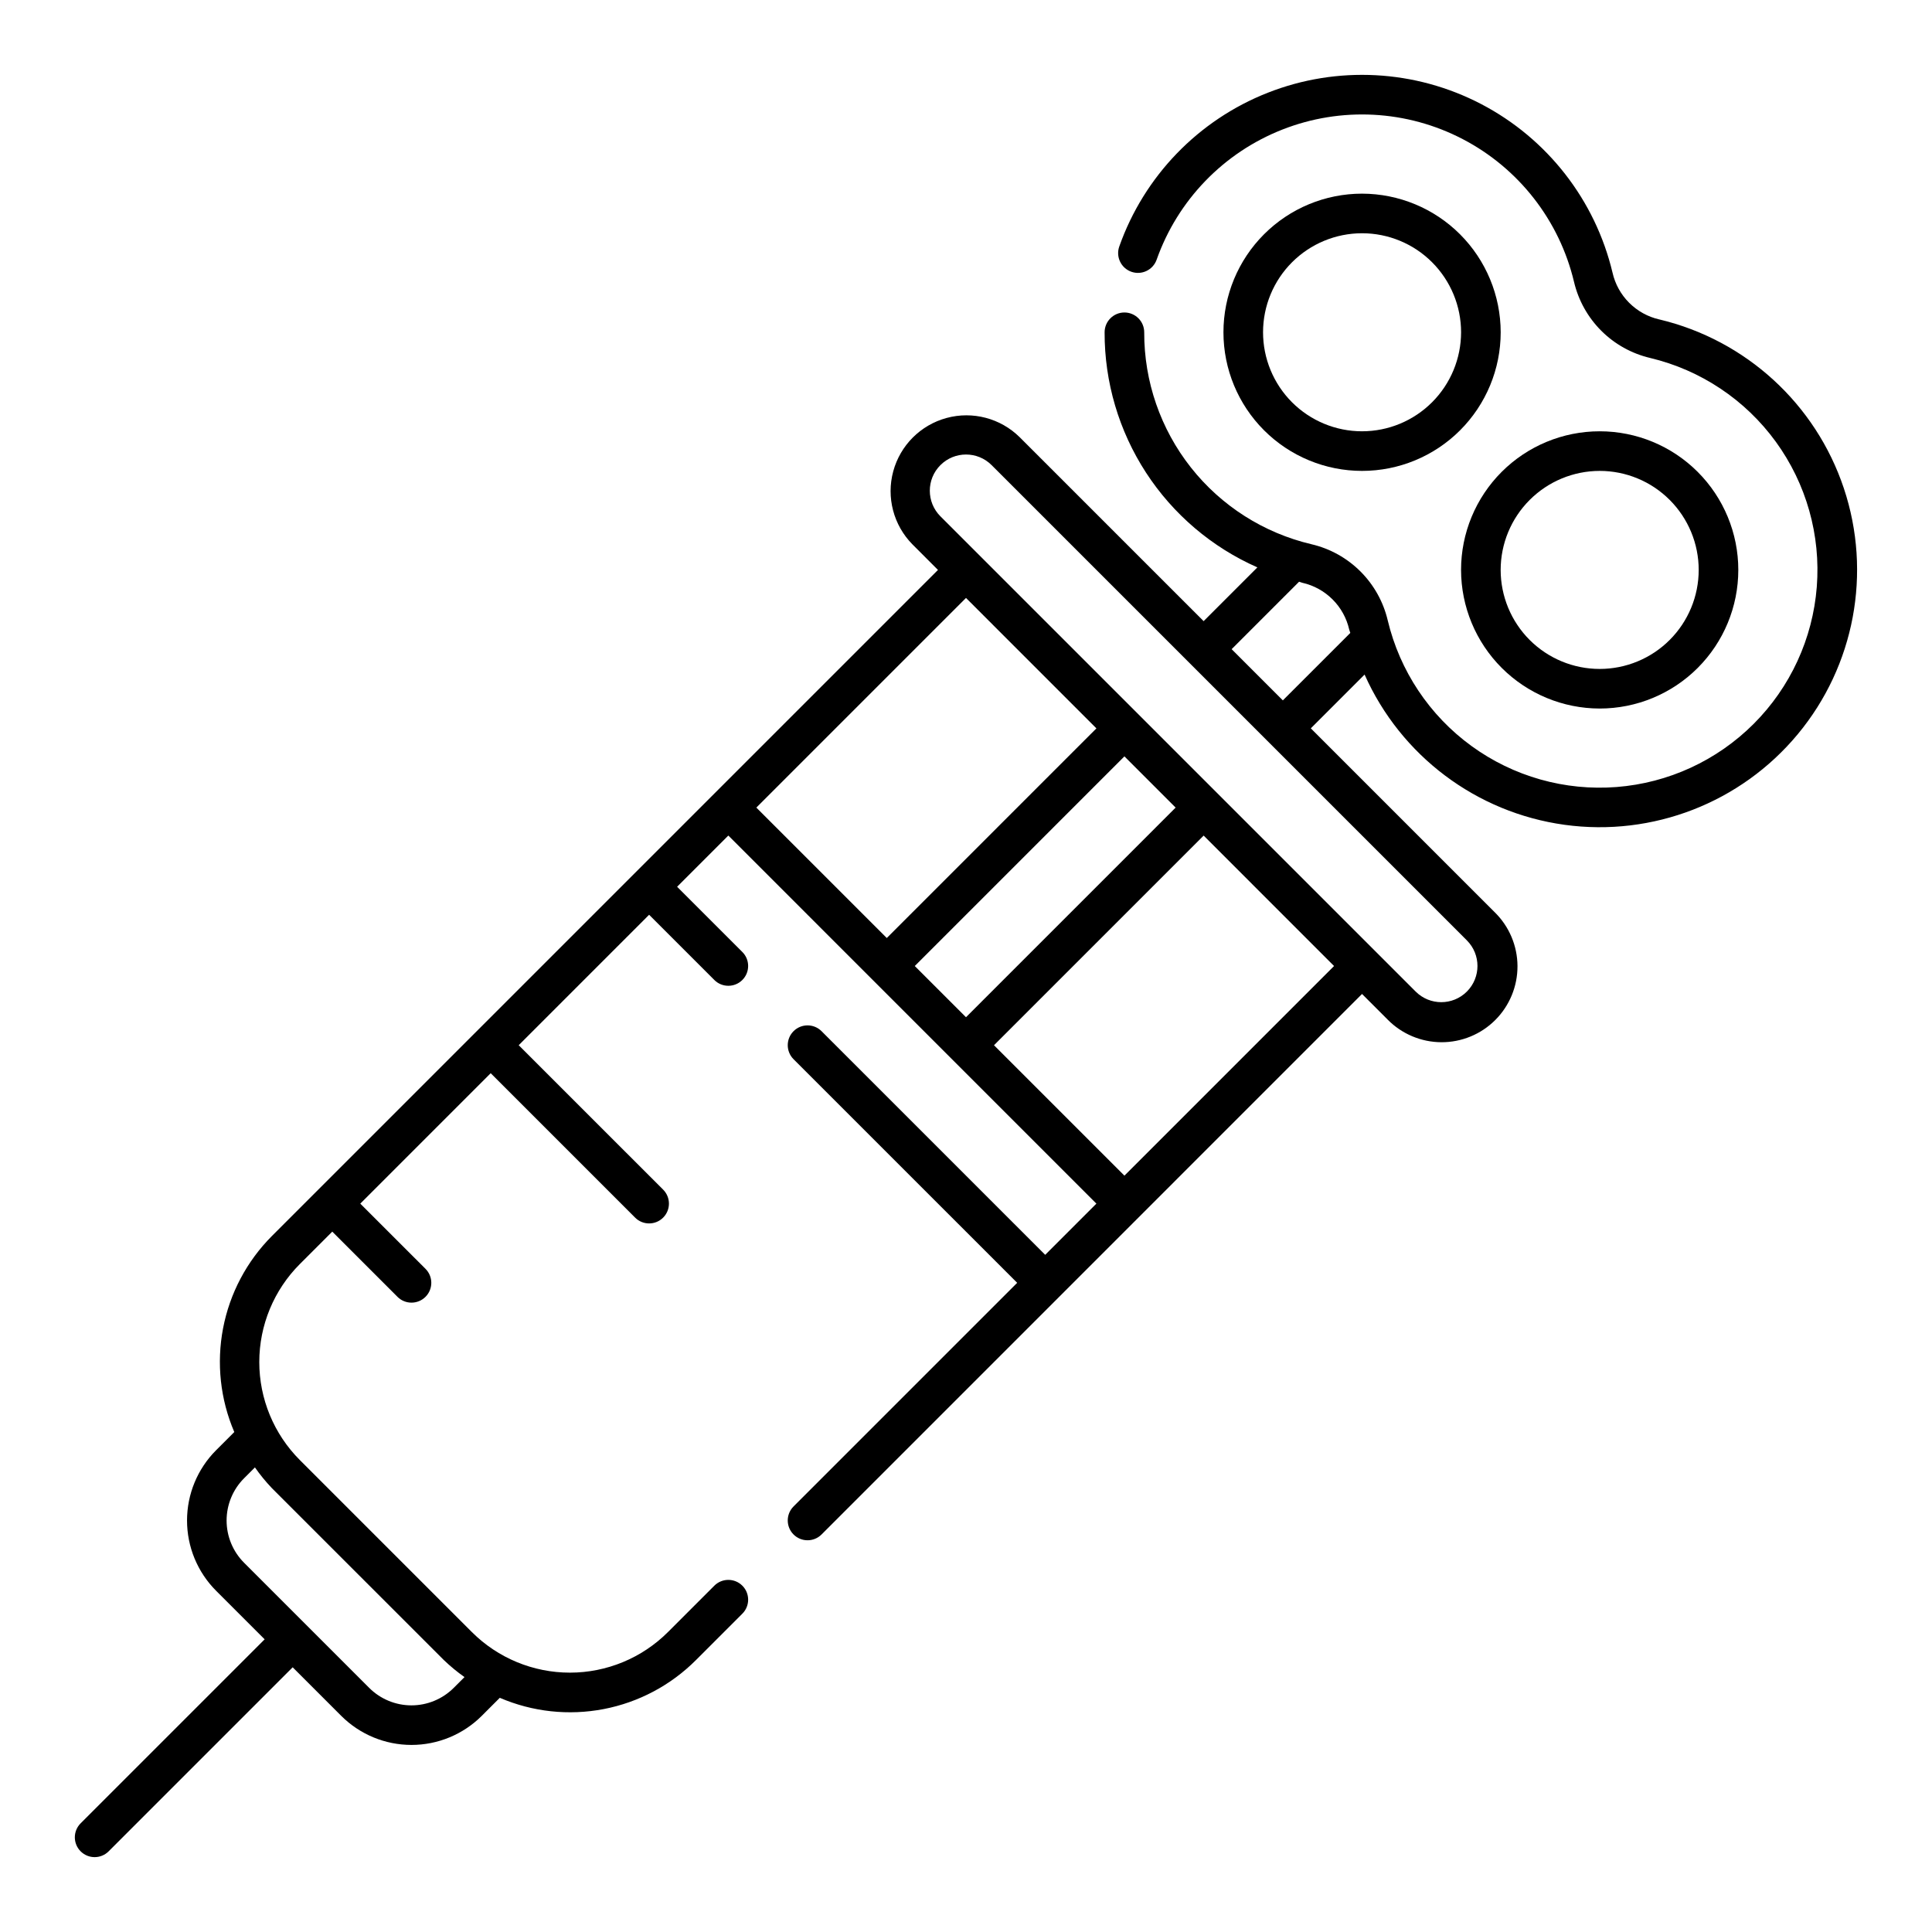
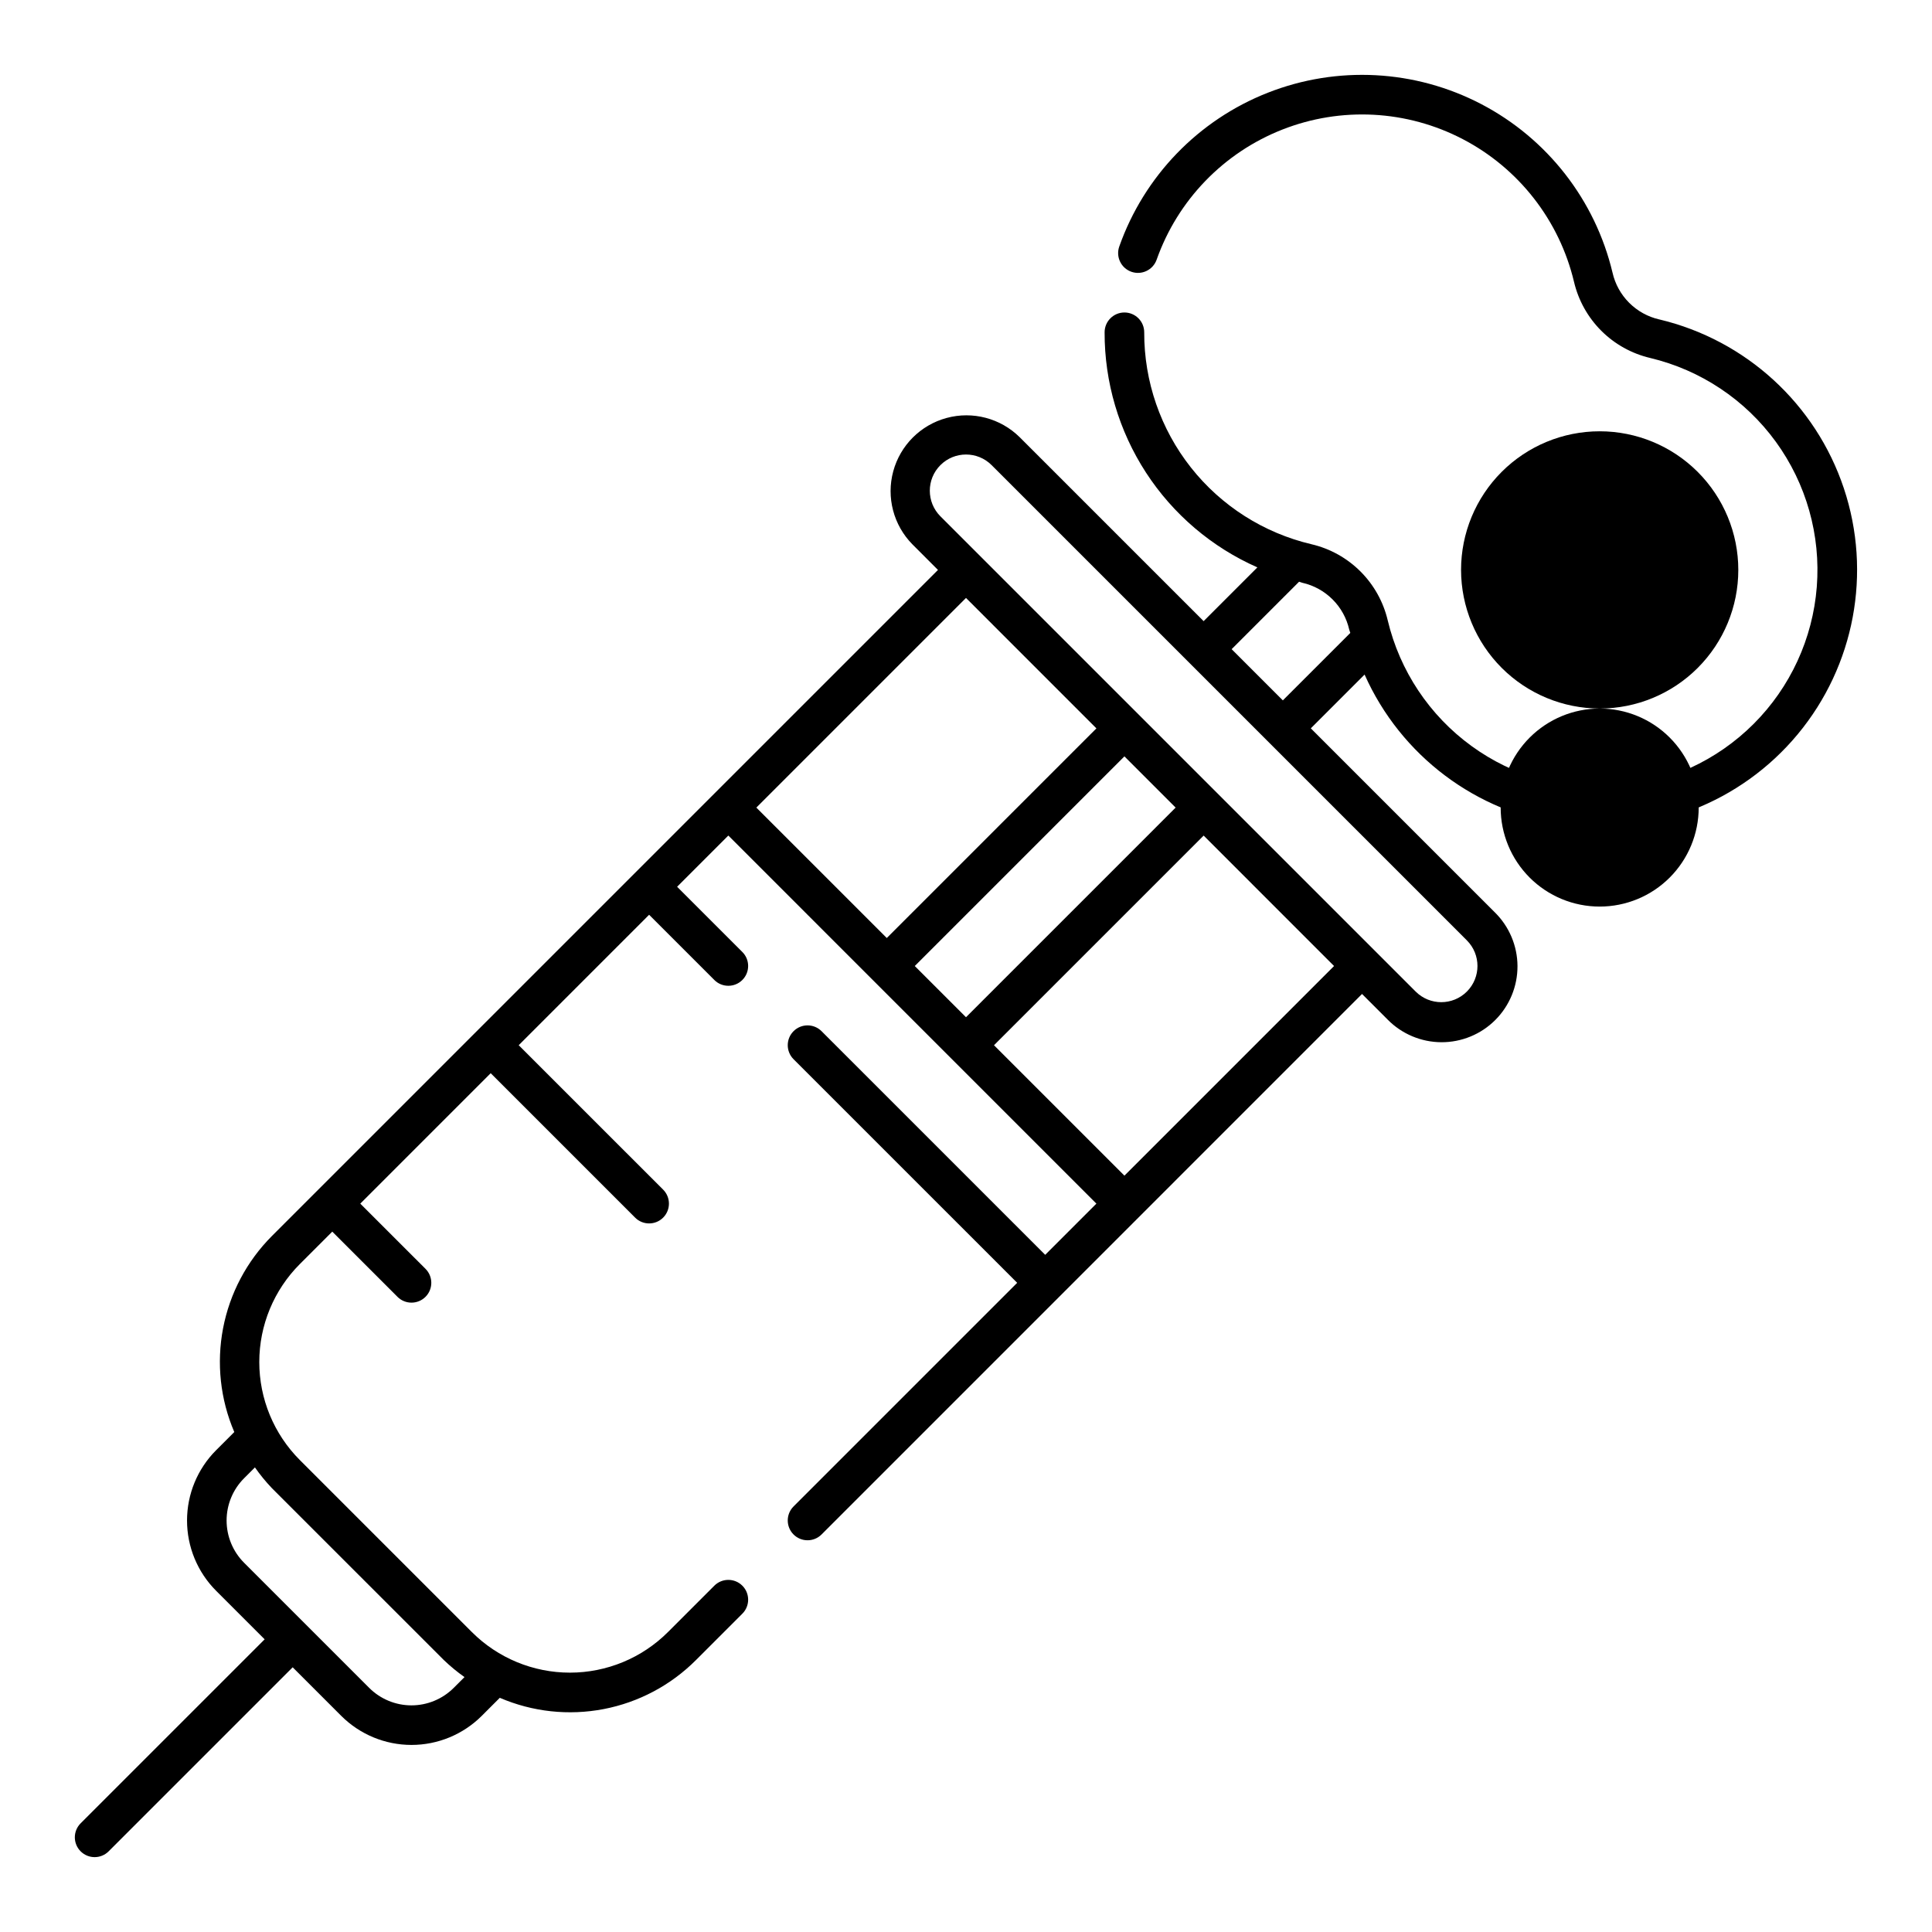
<svg xmlns="http://www.w3.org/2000/svg" fill="#000000" width="800px" height="800px" version="1.1" viewBox="144 144 512 512">
  <g>
-     <path d="m504.96 195.32c-9.742 0-19.086 3.871-25.973 10.762-6.891 6.891-10.762 16.234-10.762 25.977s3.871 19.086 10.762 25.977c6.887 6.887 16.23 10.758 25.973 10.758 9.746 0 19.09-3.871 25.977-10.758 6.891-6.891 10.762-16.234 10.762-25.977-0.012-9.738-3.887-19.078-10.773-25.965-6.887-6.887-16.223-10.758-25.965-10.773zm0 62.977c-6.957 0-13.633-2.762-18.555-7.684-4.918-4.922-7.684-11.598-7.684-18.555 0-6.961 2.766-13.633 7.684-18.555 4.922-4.922 11.598-7.688 18.555-7.688 6.961 0 13.637 2.766 18.555 7.688 4.922 4.922 7.688 11.594 7.688 18.555-0.008 6.957-2.773 13.629-7.691 18.547-4.922 4.922-11.59 7.688-18.551 7.691z" />
-     <path d="m567.93 331.77c9.746 0 19.09-3.871 25.977-10.758 6.891-6.891 10.762-16.234 10.762-25.977 0-9.742-3.871-19.086-10.762-25.977-6.887-6.891-16.23-10.762-25.977-10.762-9.742 0-19.086 3.871-25.977 10.762-6.887 6.891-10.758 16.234-10.758 25.977 0.012 9.738 3.887 19.074 10.773 25.961 6.887 6.887 16.223 10.762 25.961 10.773zm0-62.977c6.961 0 13.637 2.766 18.555 7.688 4.922 4.922 7.688 11.594 7.688 18.555 0 6.957-2.766 13.633-7.688 18.555-4.918 4.922-11.594 7.684-18.555 7.684-6.957 0-13.633-2.762-18.555-7.684-4.918-4.922-7.684-11.598-7.684-18.555 0.004-6.957 2.773-13.629 7.691-18.547 4.922-4.922 11.59-7.688 18.547-7.695z" />
+     <path d="m567.93 331.77c9.746 0 19.09-3.871 25.977-10.758 6.891-6.891 10.762-16.234 10.762-25.977 0-9.742-3.871-19.086-10.762-25.977-6.887-6.891-16.23-10.762-25.977-10.762-9.742 0-19.086 3.871-25.977 10.762-6.887 6.891-10.758 16.234-10.758 25.977 0.012 9.738 3.887 19.074 10.773 25.961 6.887 6.887 16.223 10.762 25.961 10.773zc6.961 0 13.637 2.766 18.555 7.688 4.922 4.922 7.688 11.594 7.688 18.555 0 6.957-2.766 13.633-7.688 18.555-4.918 4.922-11.594 7.684-18.555 7.684-6.957 0-13.633-2.762-18.555-7.684-4.918-4.922-7.684-11.598-7.684-18.555 0.004-6.957 2.773-13.629 7.691-18.547 4.922-4.922 11.59-7.688 18.547-7.695z" />
    <path d="m583.75 228.66c-3.027-0.688-5.801-2.215-7.996-4.41-2.199-2.191-3.731-4.965-4.418-7.992-4.582-19.234-17.281-35.531-34.809-44.68-17.531-9.145-38.164-10.238-56.559-3-18.398 7.238-32.754 22.102-39.348 40.738-0.969 2.734 0.461 5.734 3.195 6.703s5.734-0.465 6.703-3.195c5.578-15.773 17.723-28.352 33.293-34.477 15.566-6.129 33.023-5.203 47.855 2.535 14.832 7.738 25.582 21.531 29.461 37.805 1.156 4.906 3.656 9.398 7.223 12.965 3.566 3.562 8.059 6.062 12.969 7.215 13.379 3.195 25.18 11.059 33.273 22.18 8.09 11.121 11.949 24.766 10.875 38.48-1.074 13.711-7.008 26.59-16.734 36.312-9.727 9.727-22.605 15.66-36.32 16.73-13.711 1.07-27.355-2.785-38.473-10.883-11.121-8.094-18.984-19.895-22.176-33.273-1.156-4.91-3.656-9.398-7.223-12.965-3.57-3.566-8.059-6.066-12.973-7.215-12.648-2.977-23.922-10.148-31.973-20.348-8.051-10.199-12.41-22.828-12.367-35.824 0-2.898-2.348-5.25-5.246-5.25s-5.25 2.352-5.25 5.25c-0.035 13.195 3.777 26.113 10.965 37.18 7.191 11.062 17.449 19.793 29.523 25.121l-14.246 14.246-48.773-48.77c-5.09-5.008-12.453-6.941-19.344-5.074s-12.273 7.25-14.141 14.141 0.066 14.258 5.074 19.344l6.785 6.789-176.53 176.53c-6.652 6.676-11.156 15.188-12.93 24.445-1.773 9.254-0.738 18.832 2.973 27.492l-4.828 4.828c-4.93 4.941-7.695 11.637-7.695 18.613 0 6.981 2.766 13.676 7.695 18.617l12.875 12.875-48.766 48.762c-2.051 2.051-2.051 5.375 0 7.422 2.051 2.051 5.371 2.051 7.422 0l48.77-48.77 12.875 12.875c4.941 4.93 11.633 7.699 18.613 7.699 6.977 0 13.672-2.769 18.613-7.699l4.789-4.789c8.668 3.731 18.254 4.769 27.523 2.988 9.266-1.781 17.785-6.305 24.453-12.98l12.301-12.301c2.051-2.047 2.051-5.371 0-7.422-2.051-2.047-5.375-2.047-7.422 0l-12.301 12.301c-6.891 6.883-16.234 10.746-25.973 10.746-9.742 0-19.082-3.863-25.973-10.746l-45.594-45.59c-6.887-6.891-10.754-16.234-10.754-25.977 0-9.738 3.867-19.082 10.754-25.973l8.59-8.59 17.281 17.281v0.004c2.047 2.047 5.371 2.047 7.422 0 2.051-2.051 2.051-5.375 0-7.426l-17.281-17.277 34.562-34.566 38.273 38.273v0.004c2.047 2.047 5.371 2.047 7.422 0 2.051-2.051 2.051-5.375 0-7.426l-38.273-38.27 34.562-34.566 17.281 17.281v0.004c2.047 2.047 5.371 2.047 7.422 0 2.051-2.051 2.051-5.375 0-7.422l-17.285-17.281 13.574-13.574 97.539 97.543-13.57 13.57-59.266-59.266v-0.004c-2.051-2.047-5.375-2.047-7.422 0-2.051 2.051-2.051 5.375 0 7.426l59.266 59.262-59.266 59.266c-2.051 2.051-2.051 5.375 0 7.426 2.047 2.047 5.371 2.047 7.422 0l143.23-143.24 6.785 6.785v0.004c3.758 3.816 8.883 5.977 14.242 6 5.356 0.02 10.5-2.098 14.285-5.887 3.789-3.789 5.906-8.93 5.887-14.289-0.023-5.356-2.184-10.48-6-14.238l-48.77-48.77 14.25-14.25c9.598 21.543 29.641 36.598 53.004 39.816 23.363 3.215 46.73-5.863 61.793-24.012 15.062-18.145 19.68-42.785 12.215-65.156-7.465-22.371-25.957-39.297-48.898-44.762zm-322.11 355.29c1.703 1.633 3.527 3.137 5.457 4.496l-2.867 2.867 0.004-0.004c-2.973 2.965-7 4.629-11.195 4.629-4.195 0-8.223-1.664-11.191-4.629l-33.168-33.168c-2.965-2.969-4.629-6.996-4.629-11.191 0-4.195 1.664-8.223 4.629-11.191l2.879-2.879v-0.004c1.352 1.941 2.852 3.773 4.481 5.484zm138.36-281.49 34.562 34.566-55.555 55.555-34.566-34.562zm55.555 55.559-55.555 55.555-13.574-13.57 55.559-55.559zm-13.57 97.539-34.566-34.562 55.559-55.559 34.562 34.566zm90.754-62.348h-0.004c3.746 3.746 3.746 9.82 0 13.566-3.746 3.746-9.82 3.746-13.566 0l-125.95-125.95v0.004c-3.746-3.75-3.746-9.824 0.004-13.57 3.746-3.746 9.82-3.746 13.566 0zm-48.773-63.605-13.57-13.57 17.875-17.875c0.301 0.074 0.57 0.211 0.871 0.289l0.004-0.004c3.027 0.684 5.801 2.211 7.996 4.406 2.199 2.195 3.727 4.969 4.414 7.996 0.074 0.305 0.211 0.578 0.289 0.883z" />
  </g>
</svg>